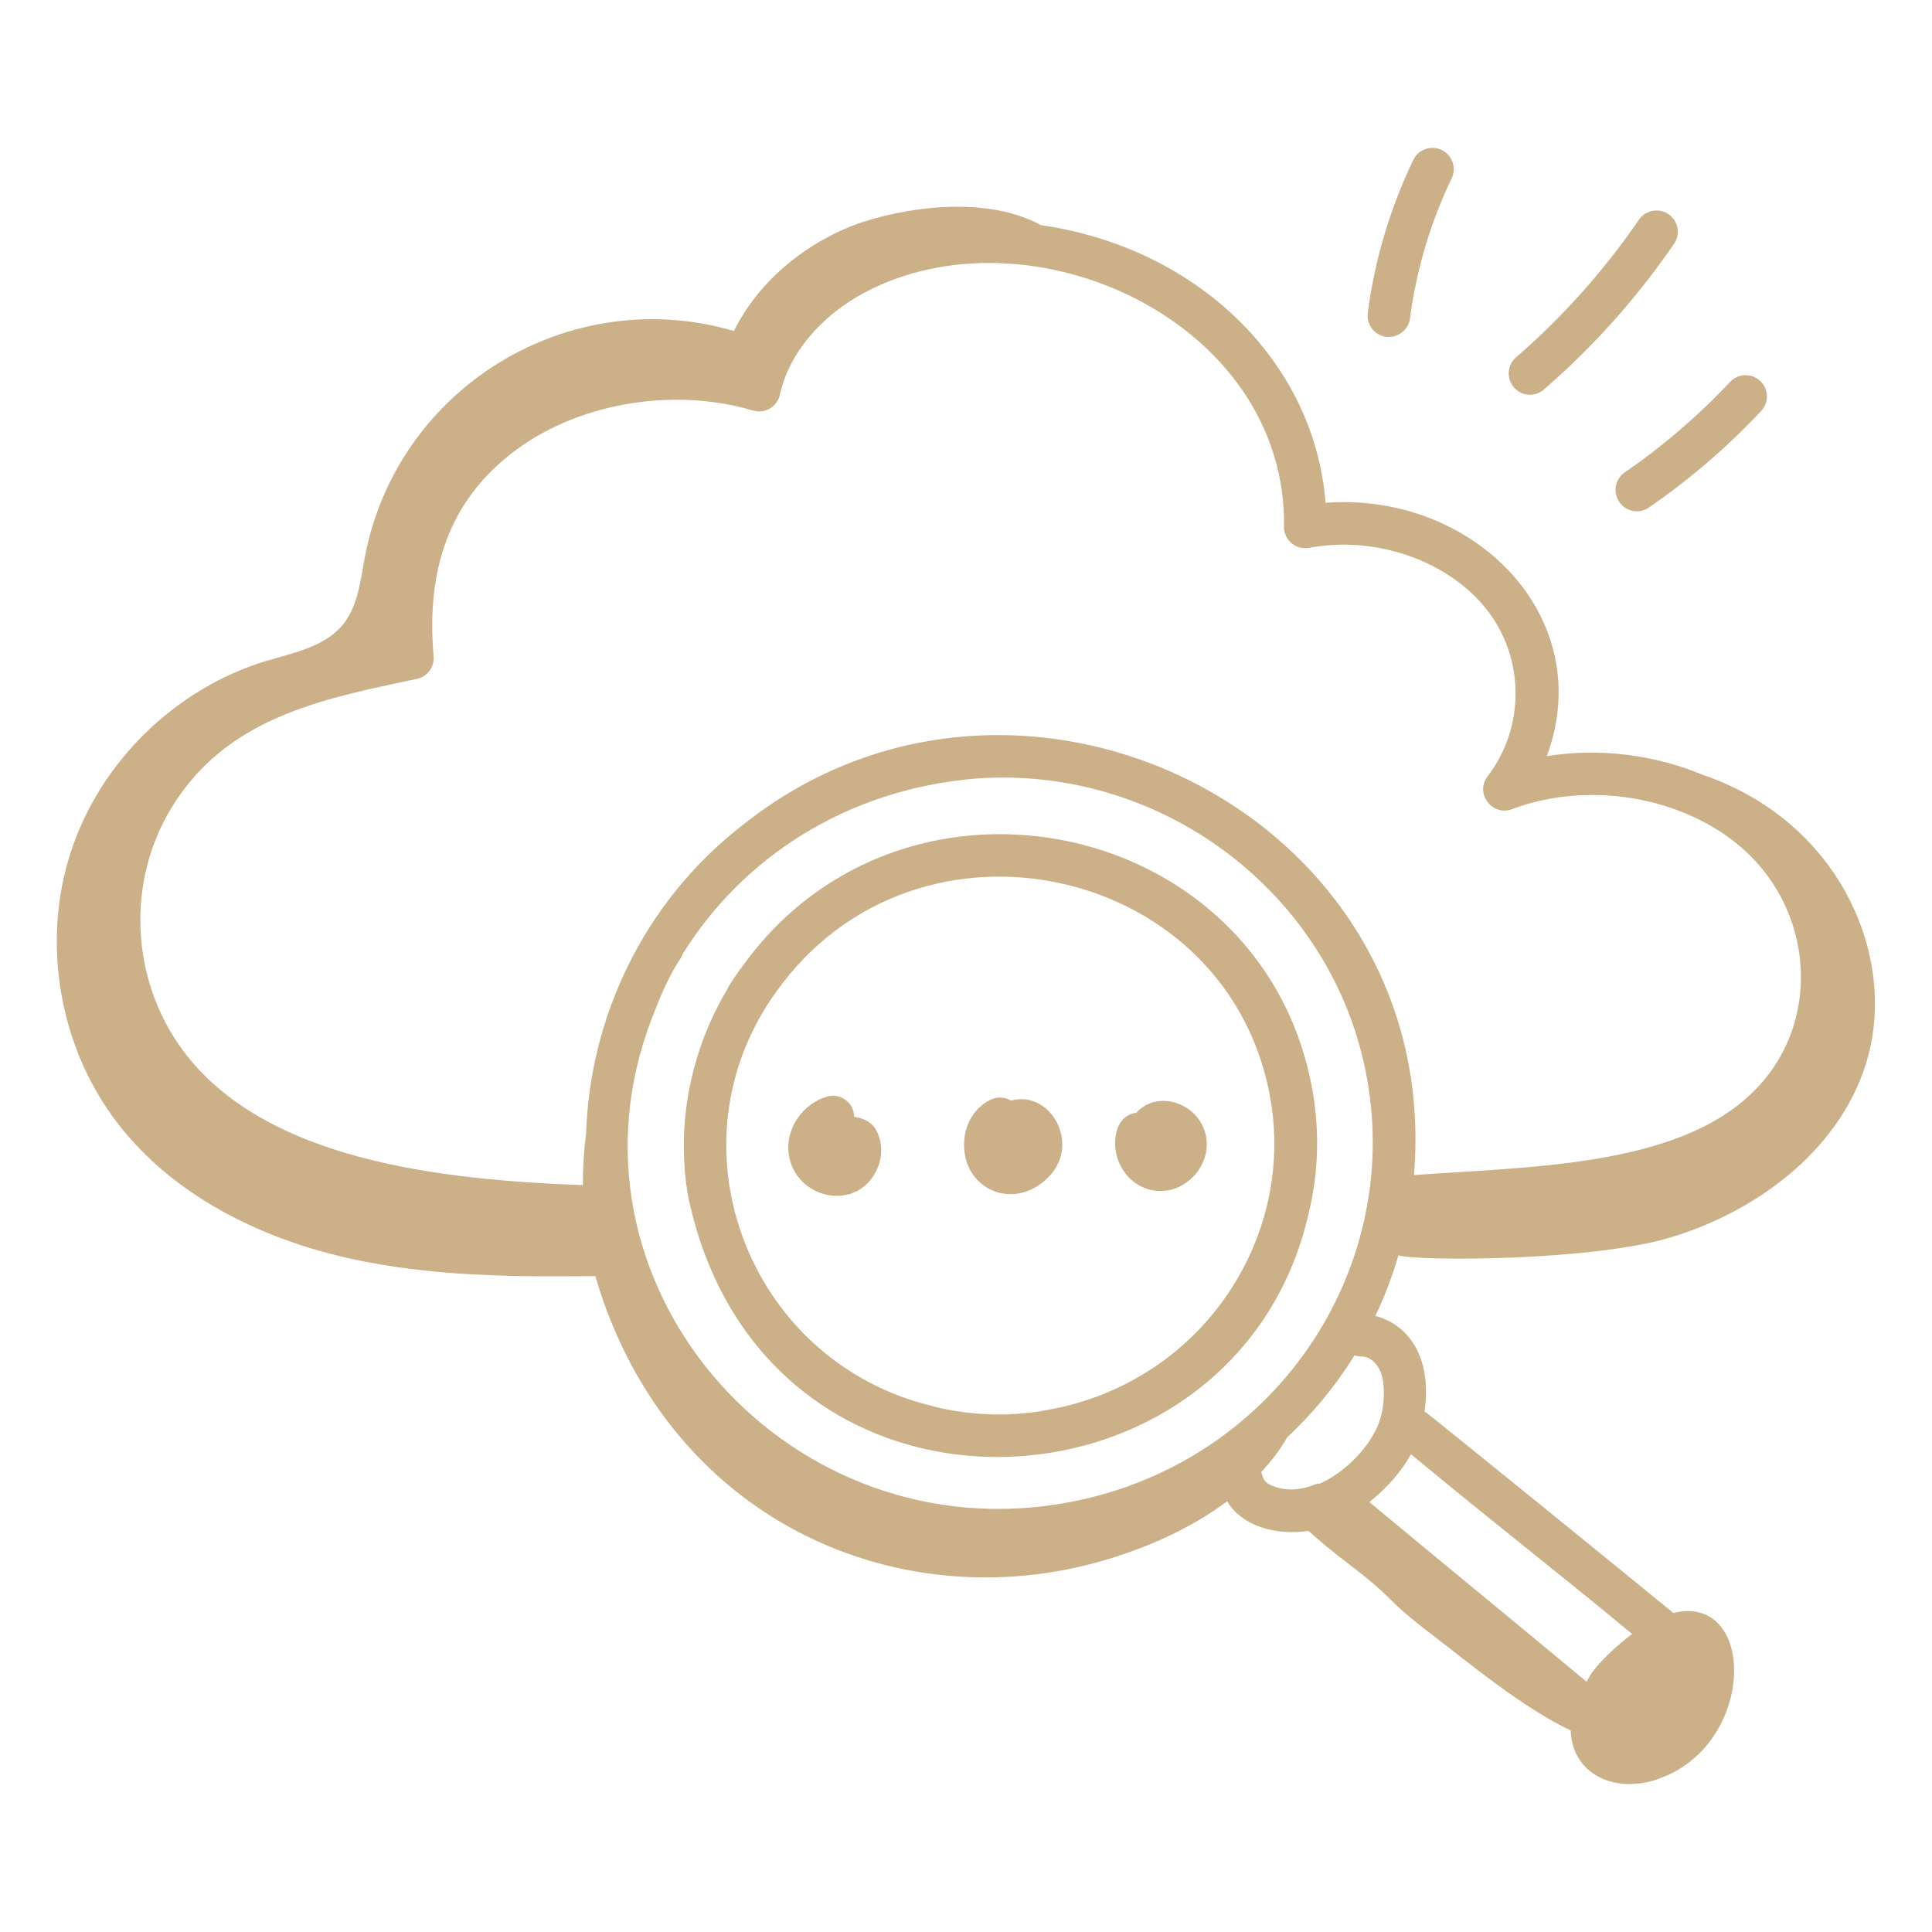
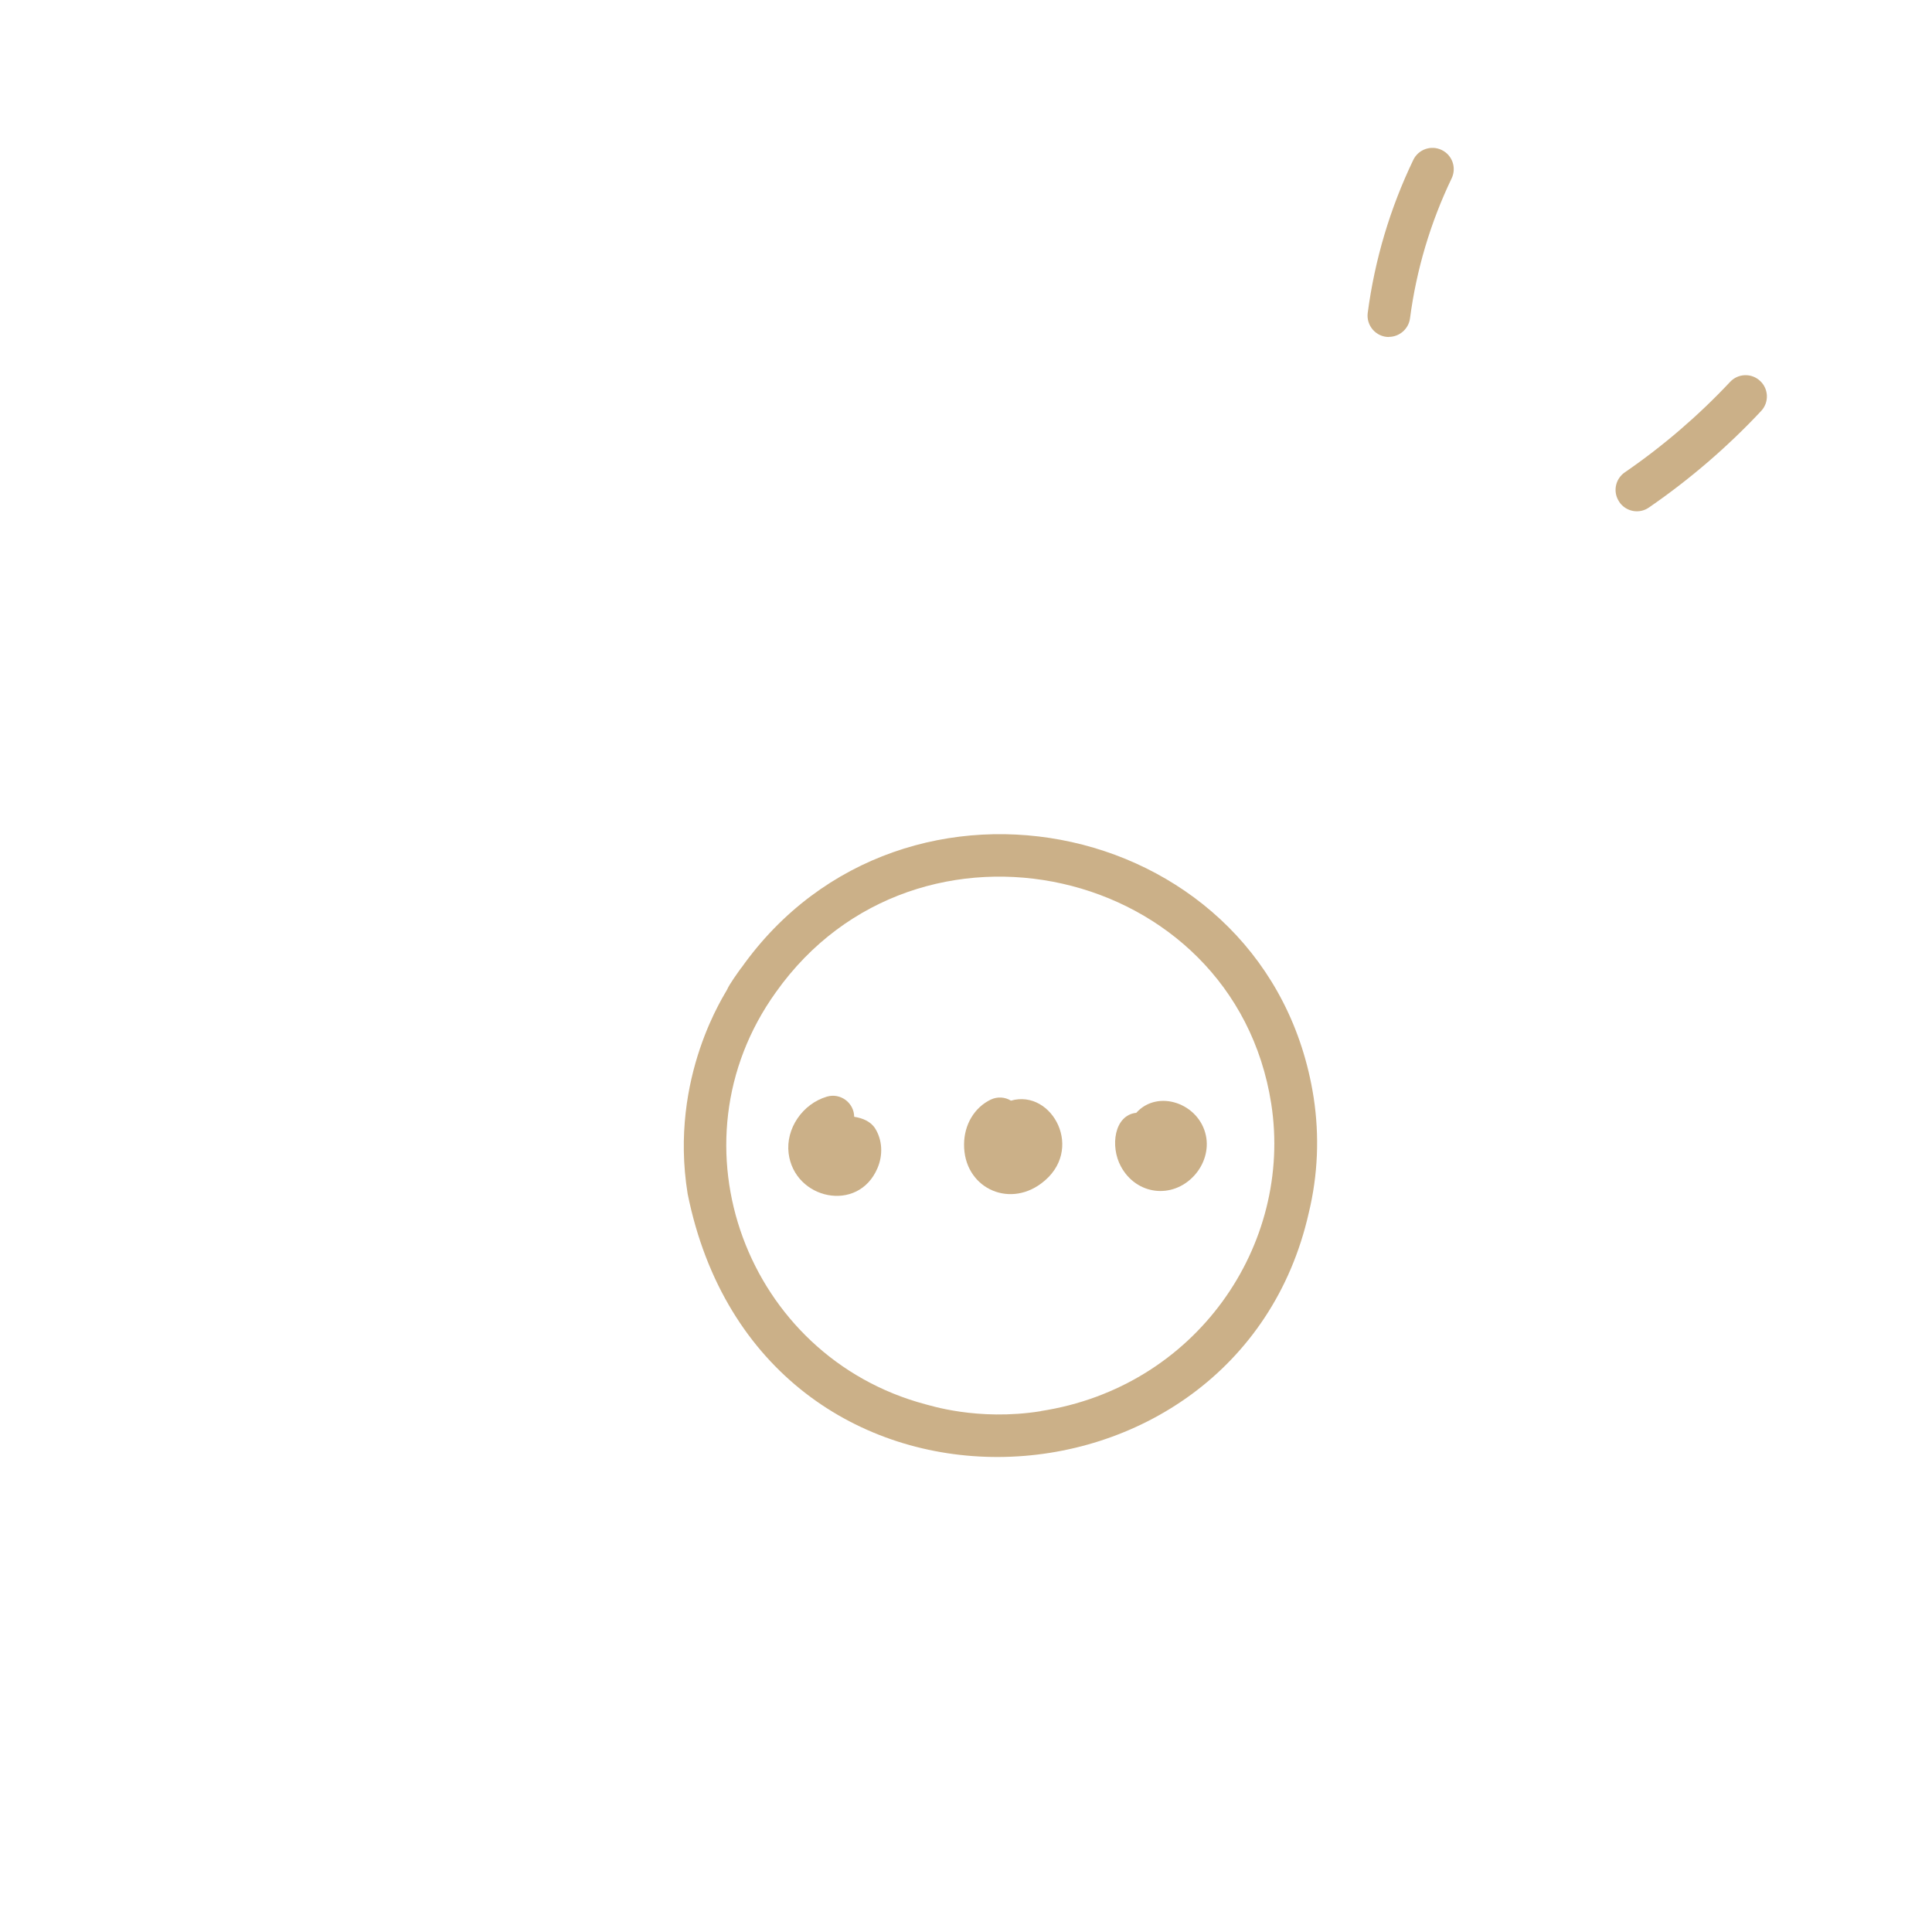
<svg xmlns="http://www.w3.org/2000/svg" width="160" height="160" viewBox="0 0 160 160" fill="none">
  <path d="M61.388 80.149C61.128 80.509 60.398 81.519 60.228 81.929C60.158 82.159 55.368 89.129 56.948 98.869C62.958 128.629 102.468 126.699 108.388 100.439C109.148 97.289 109.278 94.069 108.788 90.869C105.168 67.779 74.828 61.189 61.398 80.149H61.388ZM86.198 116.869C86.198 116.869 86.198 116.869 86.188 116.869C80.918 117.709 76.888 116.339 76.648 116.299C61.858 112.359 55.218 94.749 64.258 82.169C75.938 65.689 102.178 71.609 105.278 91.399C107.098 103.119 99.048 114.889 86.188 116.859L86.198 116.869Z" fill="#CBB088" />
  <path d="M70.74 92.479C70.72 91.319 69.6 90.489 68.48 90.819C66.45 91.419 65.06 93.479 65.31 95.509C65.78 99.329 71.07 100.499 72.67 96.739C73.14 95.639 73.07 94.409 72.48 93.459C72.11 92.869 71.44 92.599 70.75 92.489L70.74 92.479Z" fill="#CBB088" />
  <path d="M83.72 91.149C83.23 90.849 82.6 90.799 82.04 91.069C80.7 91.719 79.85 93.129 79.84 94.759C79.8 98.289 83.44 100.089 86.23 98.009C89.9 95.289 87.15 90.169 83.73 91.149H83.72Z" fill="#CBB088" />
  <path d="M94.089 92.16C92.279 92.36 91.919 94.93 92.829 96.6C94.099 98.96 97.079 99.33 98.889 97.37C99.739 96.45 100.109 95.2 99.869 94.05C99.319 91.38 95.889 90.16 94.089 92.17V92.16Z" fill="#CBB088" />
-   <path d="M141.019 64.169C137.029 62.499 132.429 61.919 128.099 62.619C132.359 51.169 122.109 40.729 109.779 41.639C108.839 29.829 99.039 20.489 86.219 18.649C80.869 15.749 73.099 17.679 70.499 18.729C66.389 20.379 62.779 23.409 60.779 27.409C47.139 23.419 32.939 32.079 30.239 46.029C29.849 48.019 29.669 50.189 28.379 51.749C26.859 53.589 24.289 54.059 22.009 54.749C14.499 57.029 8.259 63.139 5.849 70.609C3.429 78.079 4.909 86.689 9.669 92.929C14.279 98.979 21.529 102.569 28.949 104.219C35.609 105.699 42.469 105.759 49.299 105.679C55.409 126.559 75.689 134.839 93.339 128.609C96.199 127.619 99.109 126.209 101.629 124.329C102.909 126.489 105.859 127.169 108.369 126.779C109.489 127.819 110.829 128.859 111.509 129.379C116.009 132.809 114.239 132.059 118.739 135.489C121.379 137.499 126.089 141.439 130.079 143.309C130.179 146.799 133.529 148.519 137.049 147.419C145.499 144.769 145.549 131.869 138.579 133.579C136.469 131.829 118.249 117.029 117.979 116.889C118.619 112.269 116.549 109.669 113.899 108.979C114.669 107.369 115.309 105.699 115.809 103.959C117.329 104.459 131.709 104.449 138.249 102.509C145.739 100.289 152.779 94.889 154.749 87.329C156.949 78.859 152.219 67.989 140.999 64.159L141.019 64.169ZM87.429 124.599C64.609 128.079 45.649 105.989 53.979 84.349C54.599 82.719 55.369 80.839 56.339 79.399C56.469 79.209 56.579 78.929 56.499 79.079C56.499 79.069 56.509 79.059 56.509 79.049C61.389 71.169 69.909 65.409 80.769 64.479C96.609 63.299 110.939 74.529 113.329 90.019C115.849 106.089 104.819 121.929 87.429 124.599ZM106.329 43.609C106.319 44.719 107.309 45.569 108.419 45.369C113.989 44.319 120.089 46.489 123.239 50.629C126.289 54.659 126.269 60.279 123.199 64.289C122.119 65.699 123.579 67.639 125.229 67.009C131.849 64.509 140.129 66.109 144.919 70.839C149.579 75.439 150.499 82.679 147.109 88.049C141.699 96.579 128.199 96.529 117.099 97.309C119.579 67.429 84.369 50.149 61.569 68.279C53.109 74.799 48.839 84.519 48.539 93.839C48.359 95.269 48.269 96.709 48.269 98.149C36.689 97.709 21.909 96.179 15.109 86.939C10.779 81.029 10.449 72.909 14.299 66.739C18.809 59.499 26.429 57.909 34.509 56.229C35.389 56.049 35.989 55.239 35.909 54.349C35.269 46.979 37.339 41.509 42.259 37.629C47.529 33.439 55.609 31.989 62.359 33.999C63.339 34.289 64.369 33.699 64.589 32.679C65.299 29.379 67.879 26.249 71.489 24.289C85.219 16.899 106.559 26.559 106.339 43.609H106.329ZM135.169 135.319C133.629 136.459 132.399 137.779 131.959 138.359C131.719 138.669 131.579 138.969 131.389 139.269C123.979 133.109 120.769 130.509 113.409 124.399C114.939 123.149 116.069 121.849 116.849 120.429C124.279 126.589 127.879 129.299 135.169 135.319ZM112.729 112.349C113.449 112.279 114.209 113.029 114.439 113.919C114.749 115.079 114.619 116.789 114.139 117.979C113.299 120.049 111.169 122.089 109.219 122.899C109.179 122.879 109.129 122.859 109.109 122.859C107.869 123.399 106.779 123.439 105.979 123.239C105.009 122.999 104.619 122.739 104.459 121.889C105.279 121.029 105.999 120.079 106.599 119.039C108.739 117.029 110.619 114.759 112.169 112.249C112.349 112.299 112.539 112.349 112.739 112.339L112.729 112.349Z" fill="#CBB088" />
  <path d="M115.02 27.899C115.89 27.899 116.65 27.249 116.77 26.369C117.3 22.339 118.46 18.439 120.22 14.769C120.64 13.889 120.27 12.839 119.39 12.419C118.51 11.999 117.46 12.369 117.04 13.249C115.12 17.249 113.85 21.509 113.27 25.909C113.13 26.959 113.95 27.909 115.02 27.909V27.899Z" fill="#CBB088" />
-   <path d="M127.867 32.249C131.957 28.709 135.577 24.649 138.637 20.189C139.187 19.39 138.987 18.29 138.177 17.739C137.377 17.189 136.277 17.39 135.727 18.2C132.837 22.41 129.417 26.25 125.557 29.59C124.817 30.23 124.737 31.34 125.377 32.08C126.017 32.819 127.127 32.9 127.867 32.26V32.249Z" fill="#CBB088" />
  <path d="M134.108 41.579C134.658 42.379 135.758 42.589 136.558 42.029C139.928 39.709 143.048 37.029 145.848 34.039C146.518 33.329 146.478 32.209 145.768 31.549C145.058 30.879 143.938 30.919 143.278 31.629C140.648 34.429 137.718 36.949 134.558 39.119C133.758 39.669 133.548 40.769 134.108 41.569V41.579Z" fill="#CBB088" />
</svg>